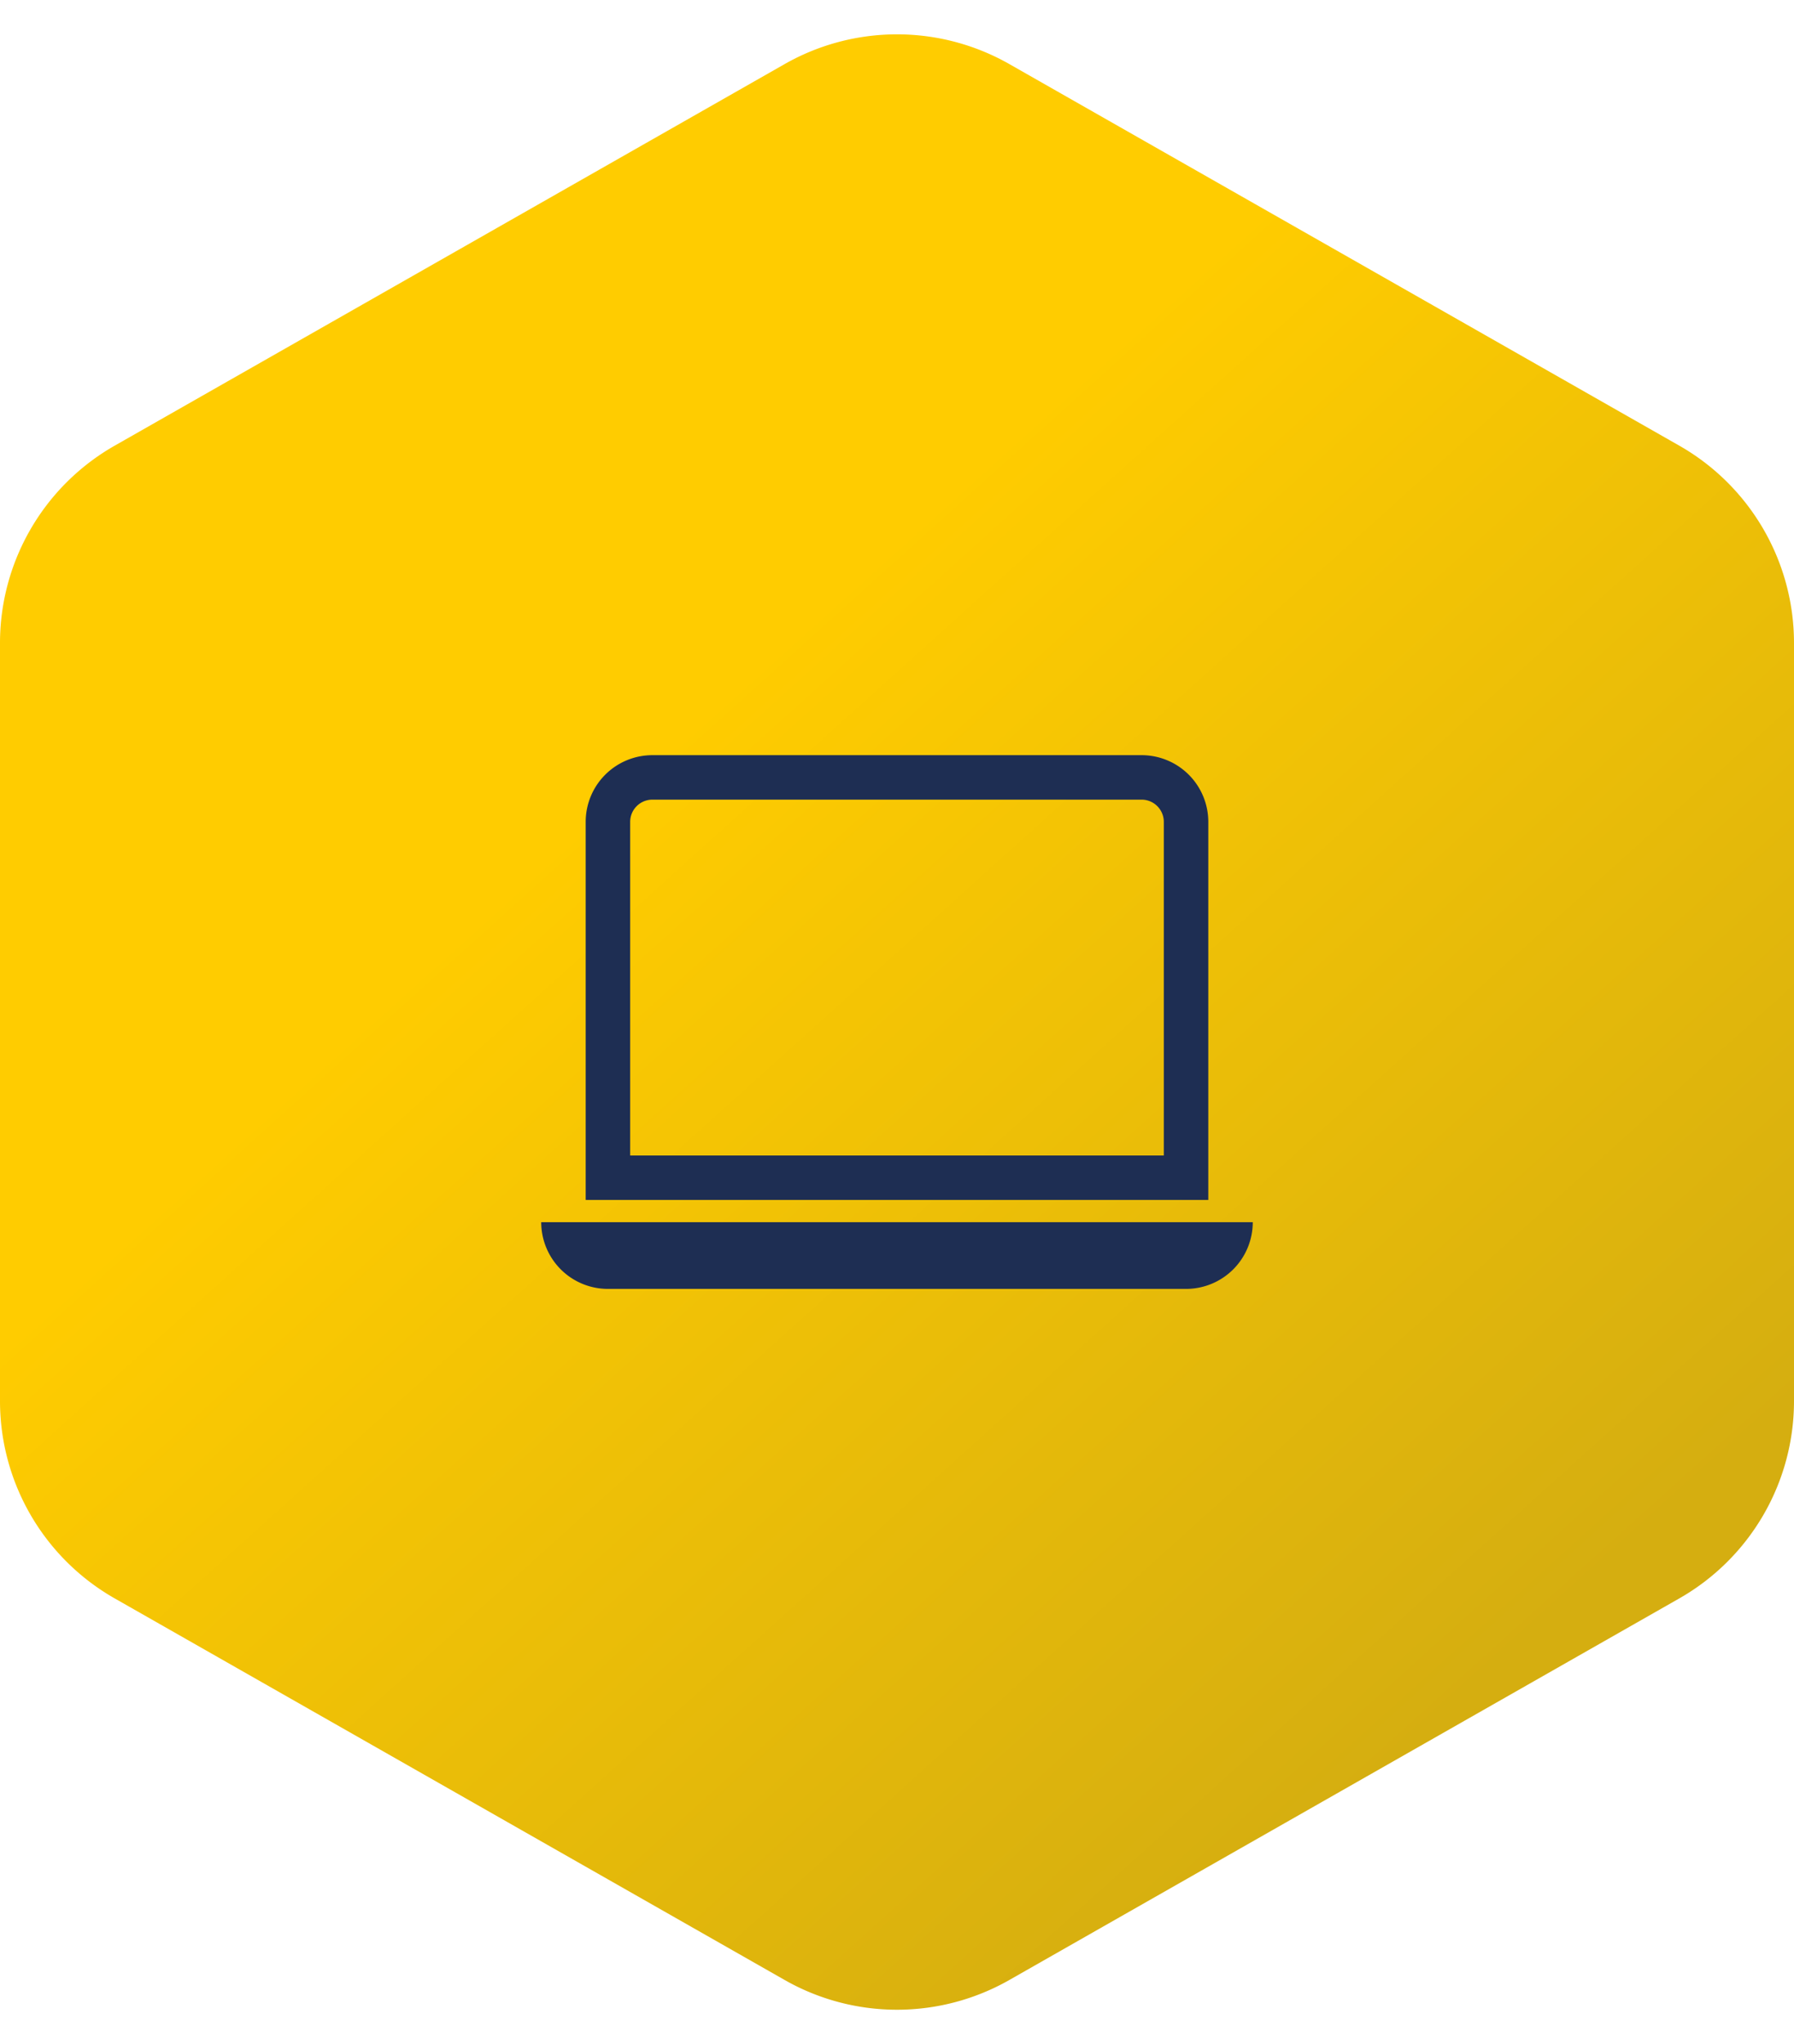
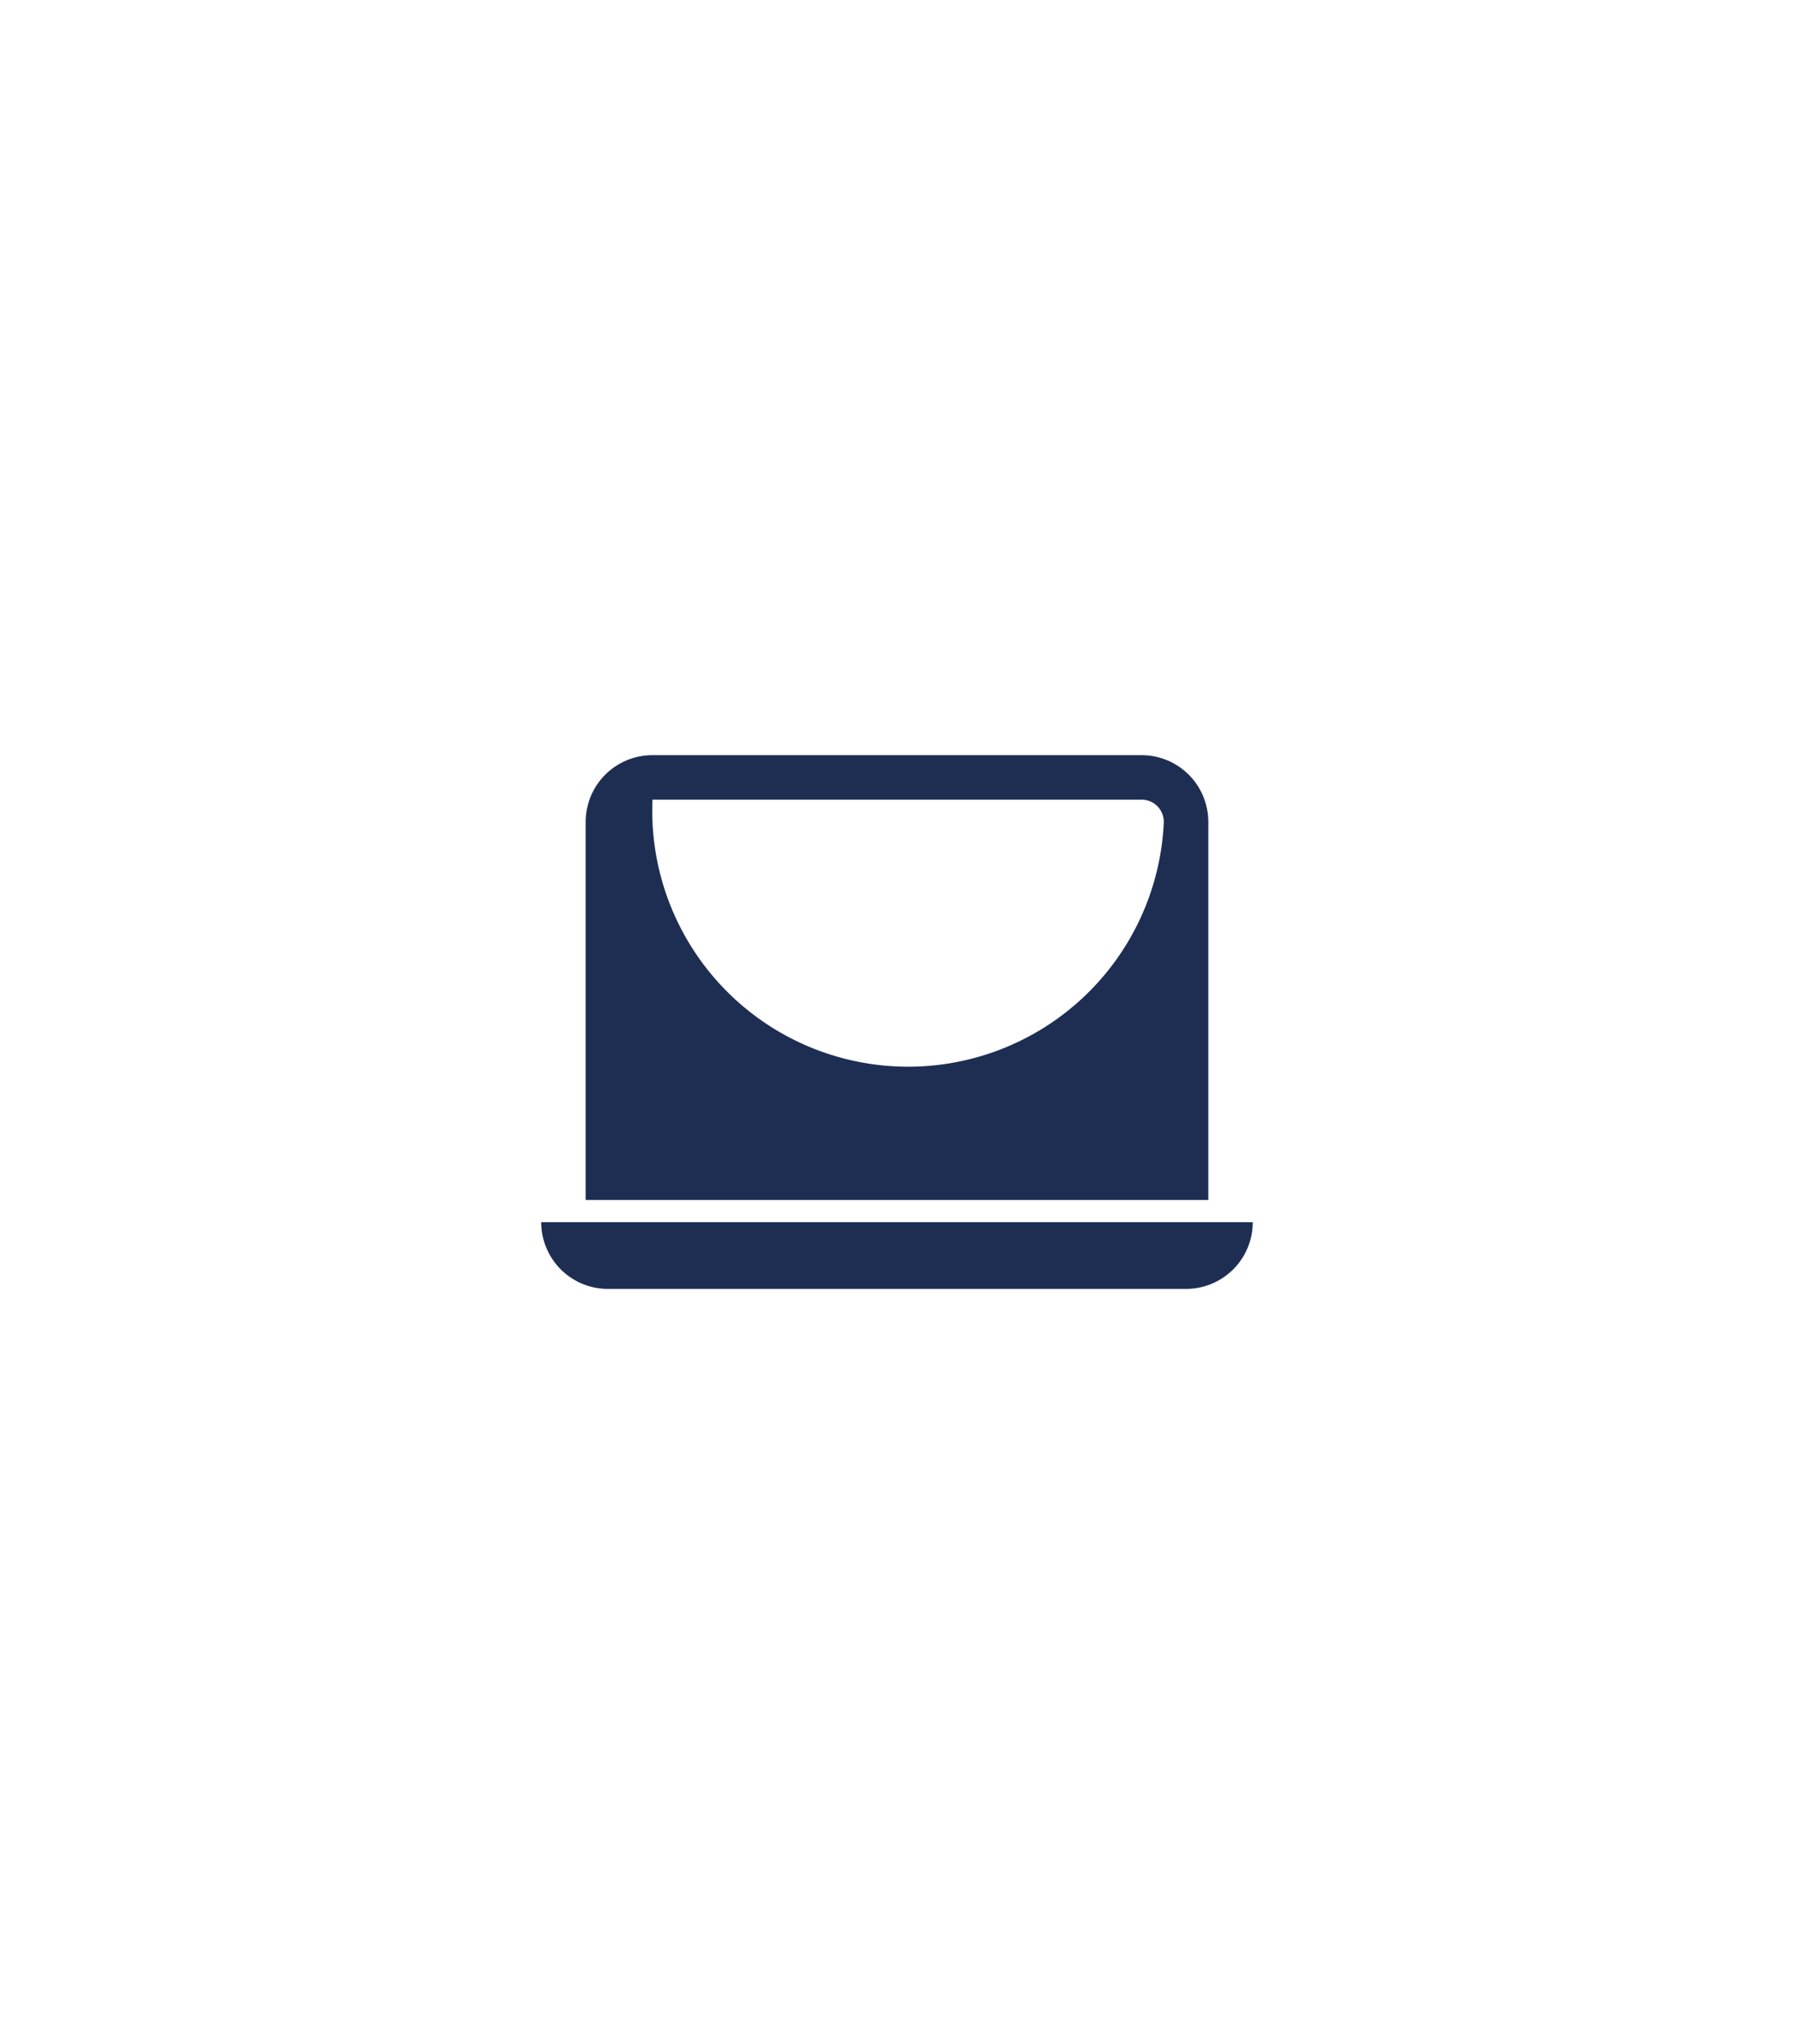
<svg xmlns="http://www.w3.org/2000/svg" width="79" height="90" viewBox="0 0 79 90">
  <defs>
    <linearGradient id="linear-gradient" x1="0.16" y1="0.392" x2="0.667" y2="-0.03" gradientUnits="objectBoundingBox">
      <stop offset="0" stop-color="#fc0" />
      <stop offset="1" stop-color="#d5ae10" />
    </linearGradient>
  </defs>
  <g id="businesss" transform="translate(-160 -1770)">
-     <path id="Polygon_14" data-name="Polygon 14" d="M61.688,0a10,10,0,0,1,8.689,5.05l16.8,29.5a10,10,0,0,1,0,9.9l-16.8,29.5A10,10,0,0,1,61.688,79H28.312a10,10,0,0,1-8.689-5.05l-16.8-29.5a10,10,0,0,1,0-9.9l16.8-29.5A10,10,0,0,1,28.312,0Z" transform="translate(239 1770) rotate(90)" fill="url(#linear-gradient)" />
-     <path id="laptop" d="M26.437,3.958a.979.979,0,0,1,.979.979V19.625H3.917V4.937A.979.979,0,0,1,4.9,3.958ZM4.9,2A2.937,2.937,0,0,0,1.958,4.937V21.583H29.375V4.937A2.937,2.937,0,0,0,26.437,2ZM0,22.562H31.333A2.937,2.937,0,0,1,28.4,25.5H2.937A2.937,2.937,0,0,1,0,22.562Z" transform="translate(183.833 1801.25)" fill="#1e2e53" />
+     <path id="laptop" d="M26.437,3.958a.979.979,0,0,1,.979.979V19.625V4.937A.979.979,0,0,1,4.9,3.958ZM4.9,2A2.937,2.937,0,0,0,1.958,4.937V21.583H29.375V4.937A2.937,2.937,0,0,0,26.437,2ZM0,22.562H31.333A2.937,2.937,0,0,1,28.4,25.5H2.937A2.937,2.937,0,0,1,0,22.562Z" transform="translate(183.833 1801.25)" fill="#1e2e53" />
  </g>
</svg>